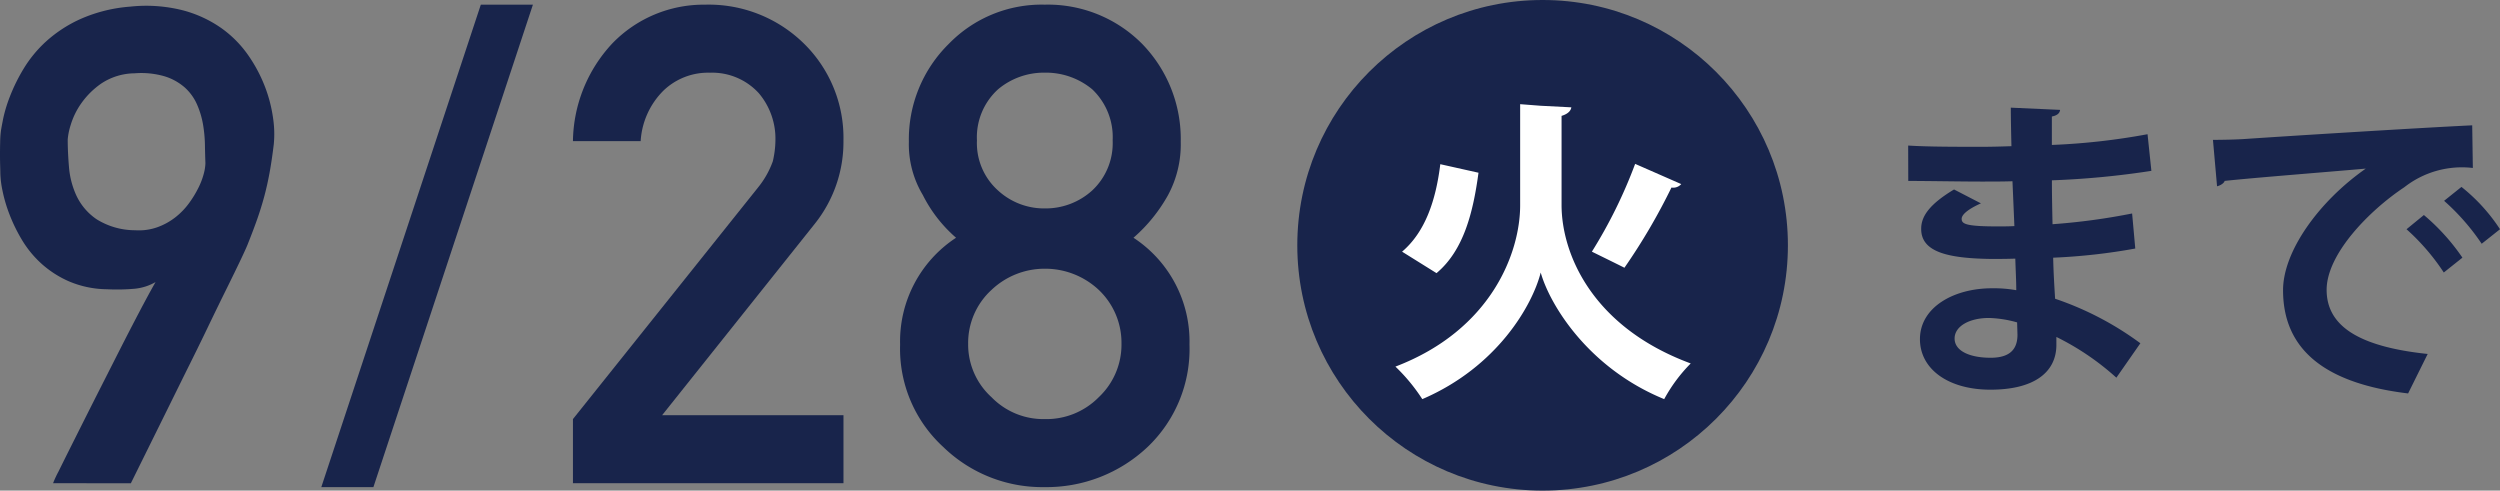
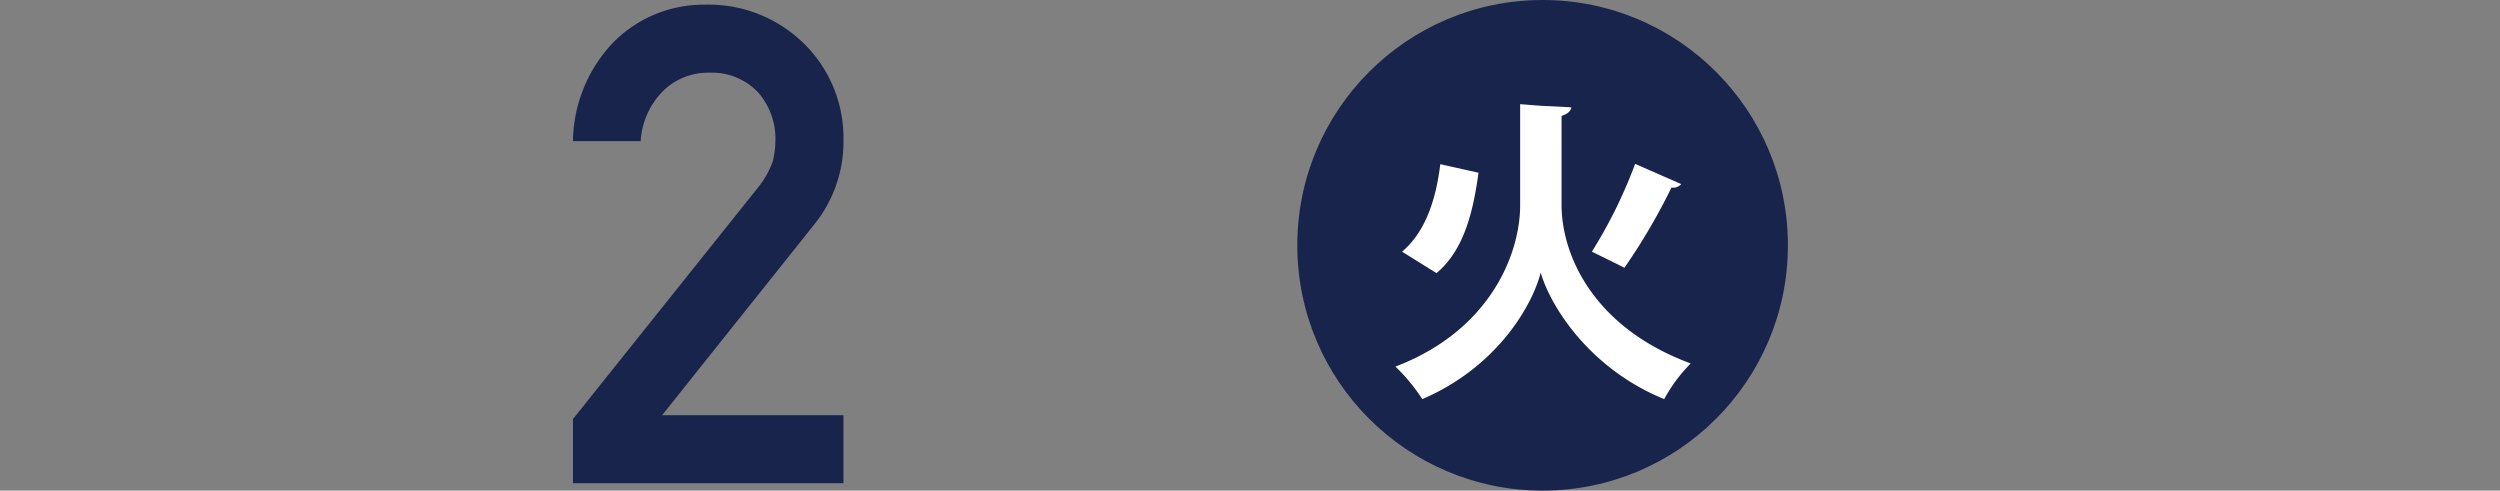
<svg xmlns="http://www.w3.org/2000/svg" viewBox="0 0 260.443 51.111">
  <rect x="0" y="0" width="260.443" height="51.111" fill="#808080" stroke="none" />
  <g fill="#18244b">
-     <path d="m5.528 50.34a11.275 11.275 0 0 1 .577-1.24q.61-1.237 1.594-3.2t2.2-4.375l2.408-4.748q1.188-2.34 2.222-4.307t1.678-3.087a5.343 5.343 0 0 1 -2.221.7 21.075 21.075 0 0 1 -2.866.05 10.342 10.342 0 0 1 -3.917-.814 10.647 10.647 0 0 1 -2.9-1.865 10.933 10.933 0 0 1 -2.035-2.493 17.066 17.066 0 0 1 -1.3-2.679 15.148 15.148 0 0 1 -.713-2.442 9.96 9.96 0 0 1 -.22-1.78q0-.2-.017-.747t-.018-1.213q0-.662.017-1.339a9.874 9.874 0 0 1 .083-1.151q.033-.237.22-1.2a14.745 14.745 0 0 1 .7-2.324 18.509 18.509 0 0 1 1.424-2.9 12.9 12.9 0 0 1 2.391-2.9 13.753 13.753 0 0 1 3.629-2.34 15.712 15.712 0 0 1 5.1-1.255 15.547 15.547 0 0 1 5.443.373 12.515 12.515 0 0 1 4.053 1.866 11.6 11.6 0 0 1 2.815 2.848 15.314 15.314 0 0 1 1.747 3.307 14.7 14.7 0 0 1 .831 3.256 11.061 11.061 0 0 1 .067 2.7q-.2 1.662-.44 2.968t-.56 2.492q-.322 1.188-.729 2.341t-.95 2.51q-.135.374-.729 1.627t-1.492 3.069q-.9 1.815-1.967 4.036t-2.188 4.46q-2.611 5.291-5.833 11.8zm1.527-35.815q0 1.323.135 2.917a8.729 8.729 0 0 0 .8 3 6.109 6.109 0 0 0 2.086 2.407 7.592 7.592 0 0 0 4 1.137 5.764 5.764 0 0 0 2.34-.323 6.728 6.728 0 0 0 1.865-1.034 7.439 7.439 0 0 0 1.408-1.458 10.9 10.9 0 0 0 .983-1.611 7.579 7.579 0 0 0 .56-1.475 4.726 4.726 0 0 0 .168-1.085q-.033-.848-.05-1.9a14.072 14.072 0 0 0 -.2-2.137 8.96 8.96 0 0 0 -.627-2.085 5.183 5.183 0 0 0 -1.255-1.747 5.726 5.726 0 0 0 -2.086-1.17 8.676 8.676 0 0 0 -3.171-.323 6.375 6.375 0 0 0 -3.443 1.052 8.338 8.338 0 0 0 -2.119 2.1 7.8 7.8 0 0 0 -1.089 2.243 6.7 6.7 0 0 0 -.305 1.492z" />
-     <path d="m50.091.485h5.427l-16.618 50.261h-5.427z" />
    <path d="m59.688 43.659 19.3-24.148a9.285 9.285 0 0 0 1.523-2.711 10.055 10.055 0 0 0 .272-2.239 7.333 7.333 0 0 0 -1.73-4.85 6.573 6.573 0 0 0 -5.087-2.136 6.707 6.707 0 0 0 -4.85 1.865 8.11 8.11 0 0 0 -2.374 5.26h-7.054a15.177 15.177 0 0 1 4.137-10.213 13.222 13.222 0 0 1 9.6-4 14.15 14.15 0 0 1 10.344 4.07 13.754 13.754 0 0 1 4.1 10.072 13.665 13.665 0 0 1 -2.985 8.682l-15.904 19.94h18.891v7.089h-28.183z" />
-     <path d="m93.771 35.892a12.9 12.9 0 0 1 5.829-11.124 14.489 14.489 0 0 1 -3.458-4.443 10.3 10.3 0 0 1 -1.459-5.562 13.944 13.944 0 0 1 4.175-10.208 13.475 13.475 0 0 1 9.972-4.07 13.825 13.825 0 0 1 10.14 4.07 14.2 14.2 0 0 1 4.036 10.208 11.121 11.121 0 0 1 -1.323 5.562 16.53 16.53 0 0 1 -3.6 4.443 12.9 12.9 0 0 1 5.834 11.124 14.094 14.094 0 0 1 -4.375 10.683 15.335 15.335 0 0 1 -10.717 4.171 14.808 14.808 0 0 1 -10.548-4.171 13.872 13.872 0 0 1 -4.506-10.683zm7.088-.068a7.411 7.411 0 0 0 2.442 5.562 7.526 7.526 0 0 0 5.529 2.273 7.645 7.645 0 0 0 5.629-2.273 7.517 7.517 0 0 0 2.374-5.562 7.6 7.6 0 0 0 -2.374-5.63 8.157 8.157 0 0 0 -5.629-2.2 8.034 8.034 0 0 0 -5.529 2.2 7.488 7.488 0 0 0 -2.442 5.63zm.916-21.2a6.624 6.624 0 0 0 2.2 5.223 7.092 7.092 0 0 0 4.851 1.866 7.218 7.218 0 0 0 4.951-1.866 6.736 6.736 0 0 0 2.137-5.223 6.862 6.862 0 0 0 -2.133-5.324 7.549 7.549 0 0 0 -4.951-1.73 7.411 7.411 0 0 0 -4.851 1.73 6.746 6.746 0 0 0 -2.204 5.327z" />
    <circle cx="160.704" cy="25.555" r="25.555" />
  </g>
  <path d="m160.507 11.018 3.192.164c-.066.428-.461.724-1.02.889v9.277c0 5.033 3.125 12.7 13.455 16.515a16.309 16.309 0 0 0 -2.763 3.717c-7.962-3.257-11.942-9.9-12.864-13.192-.855 3.389-4.507 9.836-12.336 13.192a18.847 18.847 0 0 0 -2.8-3.388c10-3.817 12.994-11.877 12.994-16.811v-10.528zm-14.442 15.2c2.4-2.04 3.52-5.329 3.981-9.113l3.98.889c-.559 4.145-1.546 8.092-4.375 10.461zm29.082-7.04a1.119 1.119 0 0 1 -1.02.361 63.1 63.1 0 0 1 -4.9 8.356c-.034-.032-3.389-1.677-3.389-1.677a50.327 50.327 0 0 0 4.507-9.146z" fill="#fff" />
-   <path d="m198.789 15.163c2.006.132 5.165.132 7.632.132 1.053 0 2.138-.033 3.125-.066-.033-1.415-.066-3.027-.066-4.014l5.133.231c-.033.361-.329.592-.856.691v2.963a69.388 69.388 0 0 0 9.968-1.118l.4 3.816a87.673 87.673 0 0 1 -10.363.987c0 1.546.033 3.06.066 4.573a66.924 66.924 0 0 0 8.29-1.119l.329 3.652a62.007 62.007 0 0 1 -8.553.954c.033 1.612.132 3.092.2 4.276a32.405 32.405 0 0 1 8.883 4.639l-2.5 3.586a27.293 27.293 0 0 0 -6.25-4.244v.955c-.066 2.7-2.27 4.539-6.876 4.539-4.375 0-7.336-2.138-7.336-5.264 0-3.322 3.52-5.3 7.5-5.3a13.4 13.4 0 0 1 2.534.2c0-.987-.066-2.105-.1-3.289-.888.032-1.809.032-2.566.032-4.474-.065-7.271-.723-7.238-3.158 0-1.382 1.02-2.632 3.422-4.079l2.8 1.447c-1.184.527-2.007 1.119-2.007 1.612 0 .527.428.79 3.718.79.559 0 1.151 0 1.776-.033l-.2-4.671c-1.02.032-2.171.032-3.224.032-2.27 0-5.593-.066-7.632-.066zm11.349 18.423a12.006 12.006 0 0 0 -2.928-.461c-2.039 0-3.585.856-3.585 2.139 0 1.316 1.612 2.006 3.75 2.006 1.941 0 2.8-.822 2.8-2.4z" fill="#18244b" />
-   <path d="m230.539 14.571c1.02 0 2.533-.033 3.454-.1 3.783-.263 18-1.151 23.555-1.415l.066 4.442a9.723 9.723 0 0 0 -7.139 2.007c-3.619 2.4-8.093 6.941-8.093 10.692s3.323 5.921 10.527 6.678l-2.039 4.112c-9.344-1.119-13.028-5.066-13.028-10.758 0-4.013 3.684-9.211 8.619-12.665-4.079.362-11.679.954-14.705 1.282-.066.264-.494.494-.79.56zm21.975 7.83a21.974 21.974 0 0 1 4.014 4.441l-1.941 1.546a22.768 22.768 0 0 0 -3.882-4.507zm3.915-2.929a18.644 18.644 0 0 1 4.014 4.409l-1.908 1.513a23.308 23.308 0 0 0 -3.915-4.474z" fill="#18244b" />
</svg>